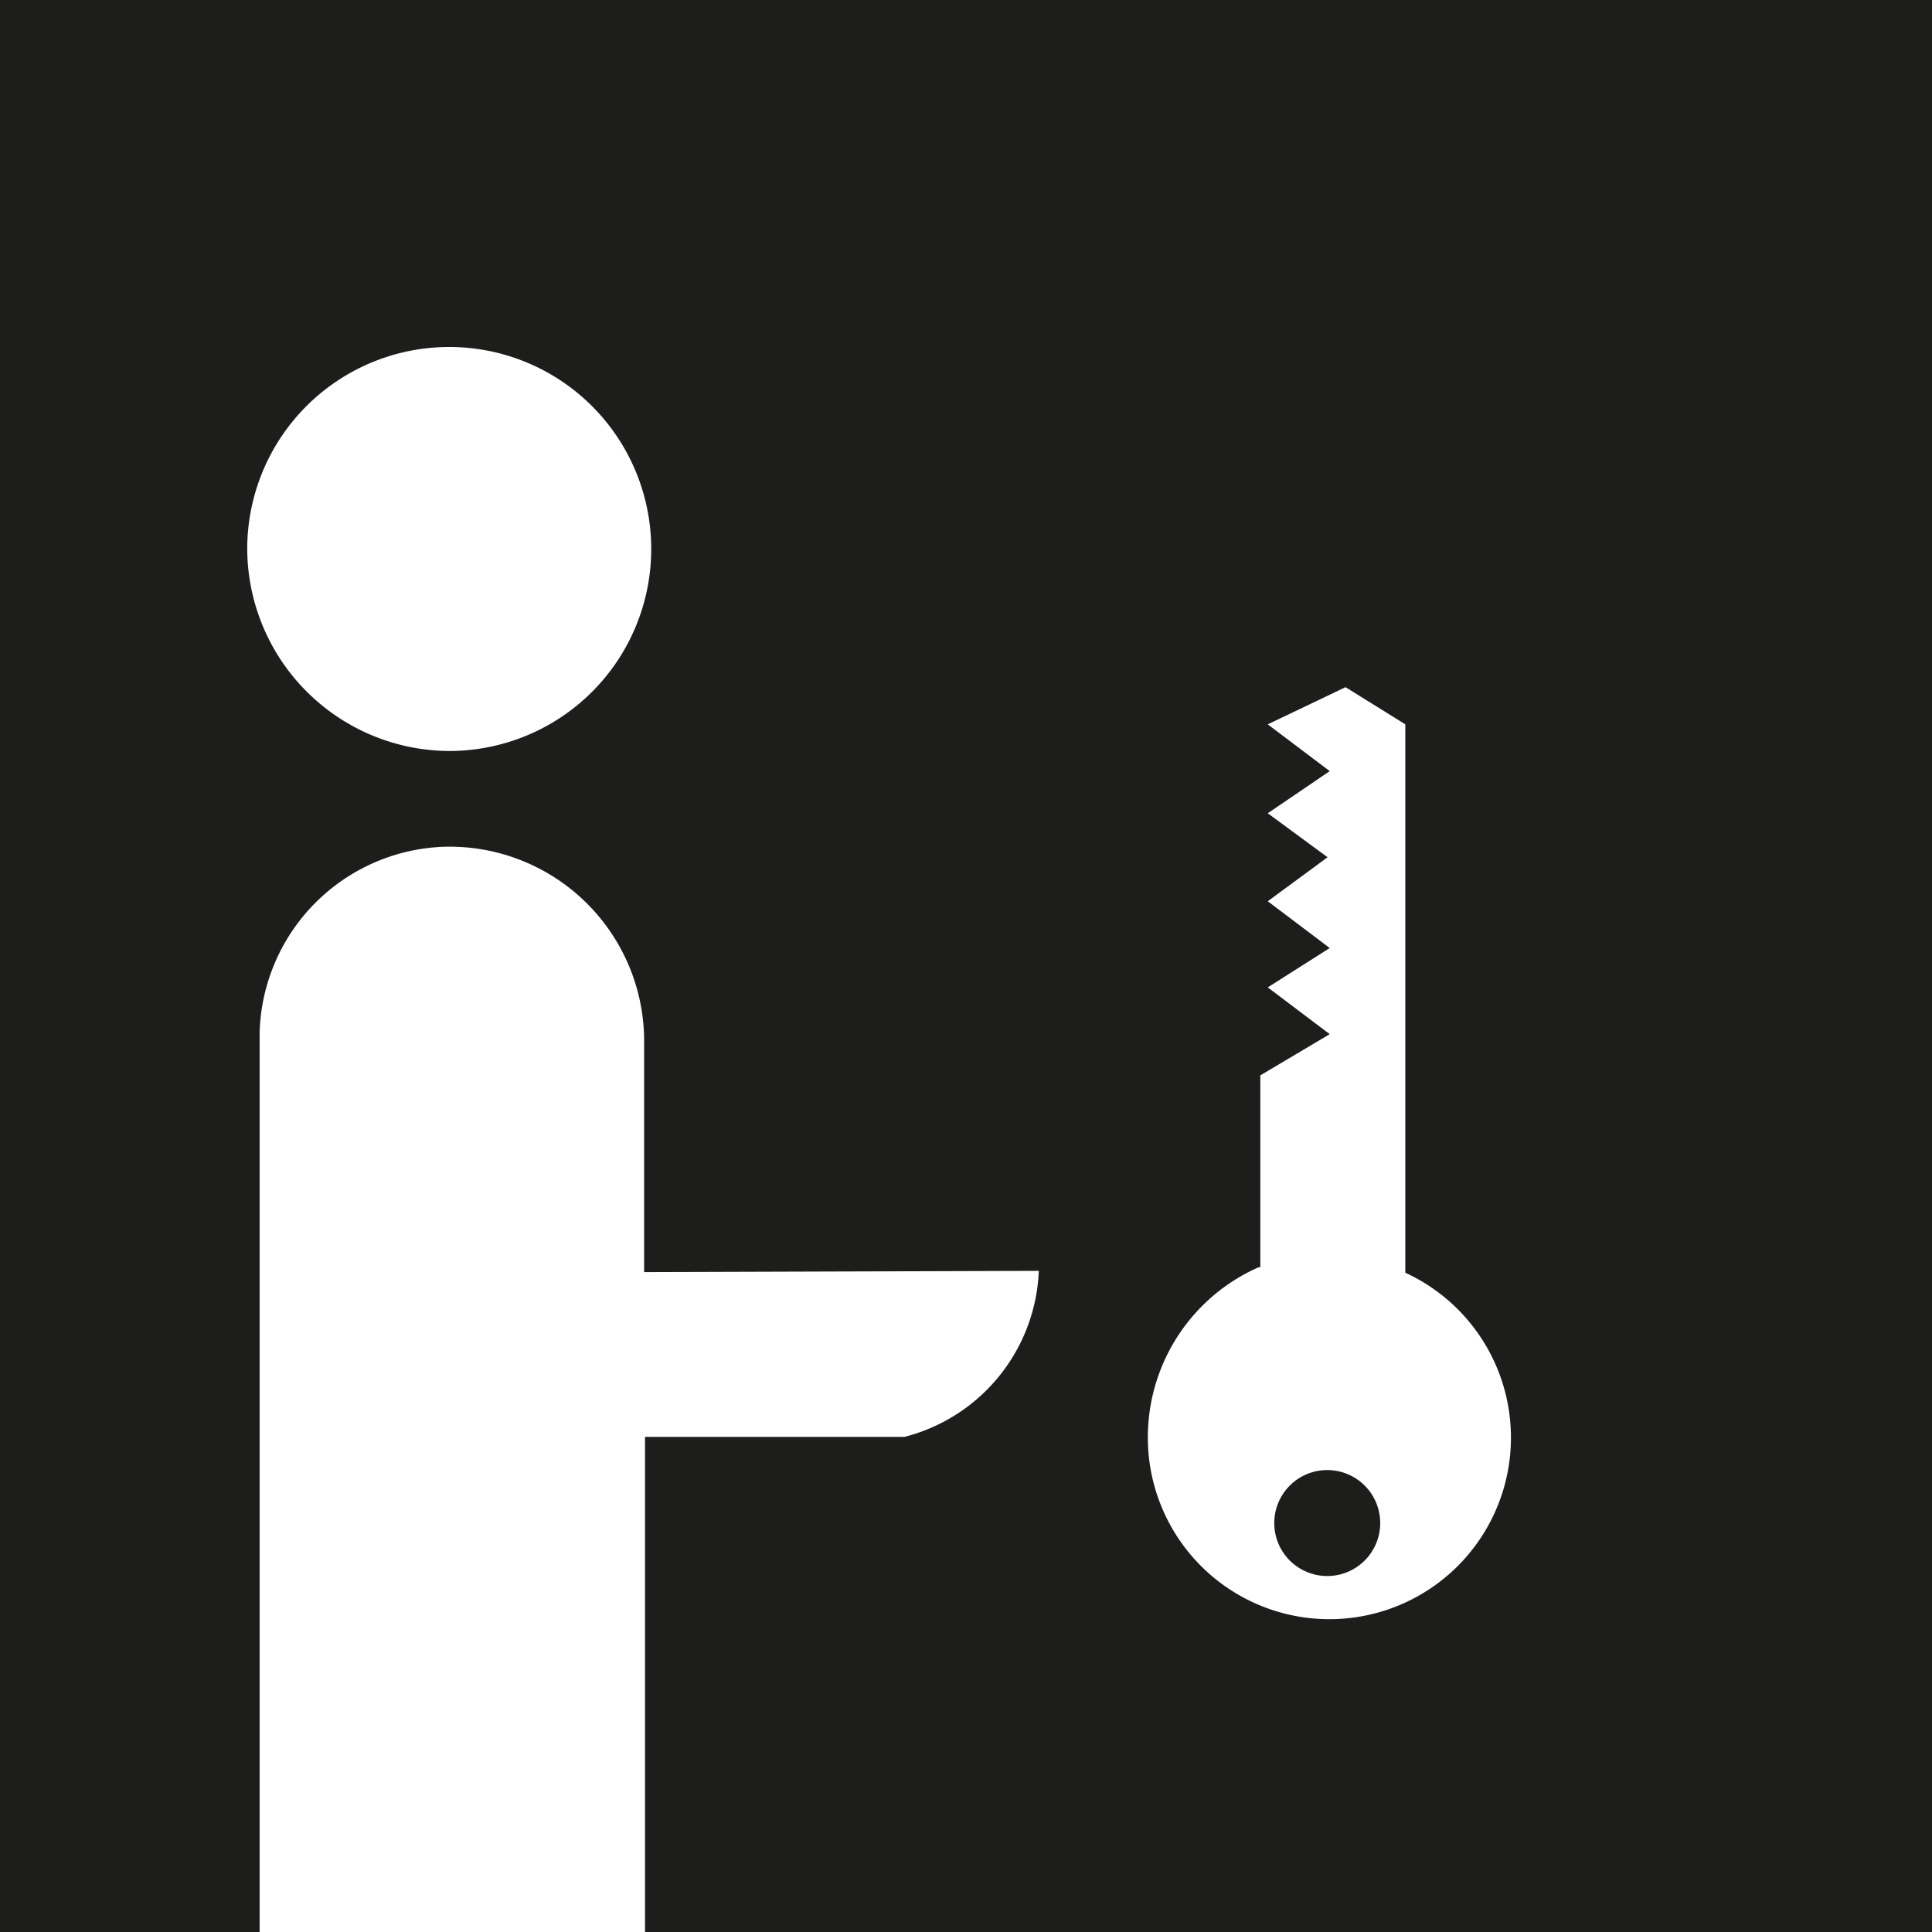
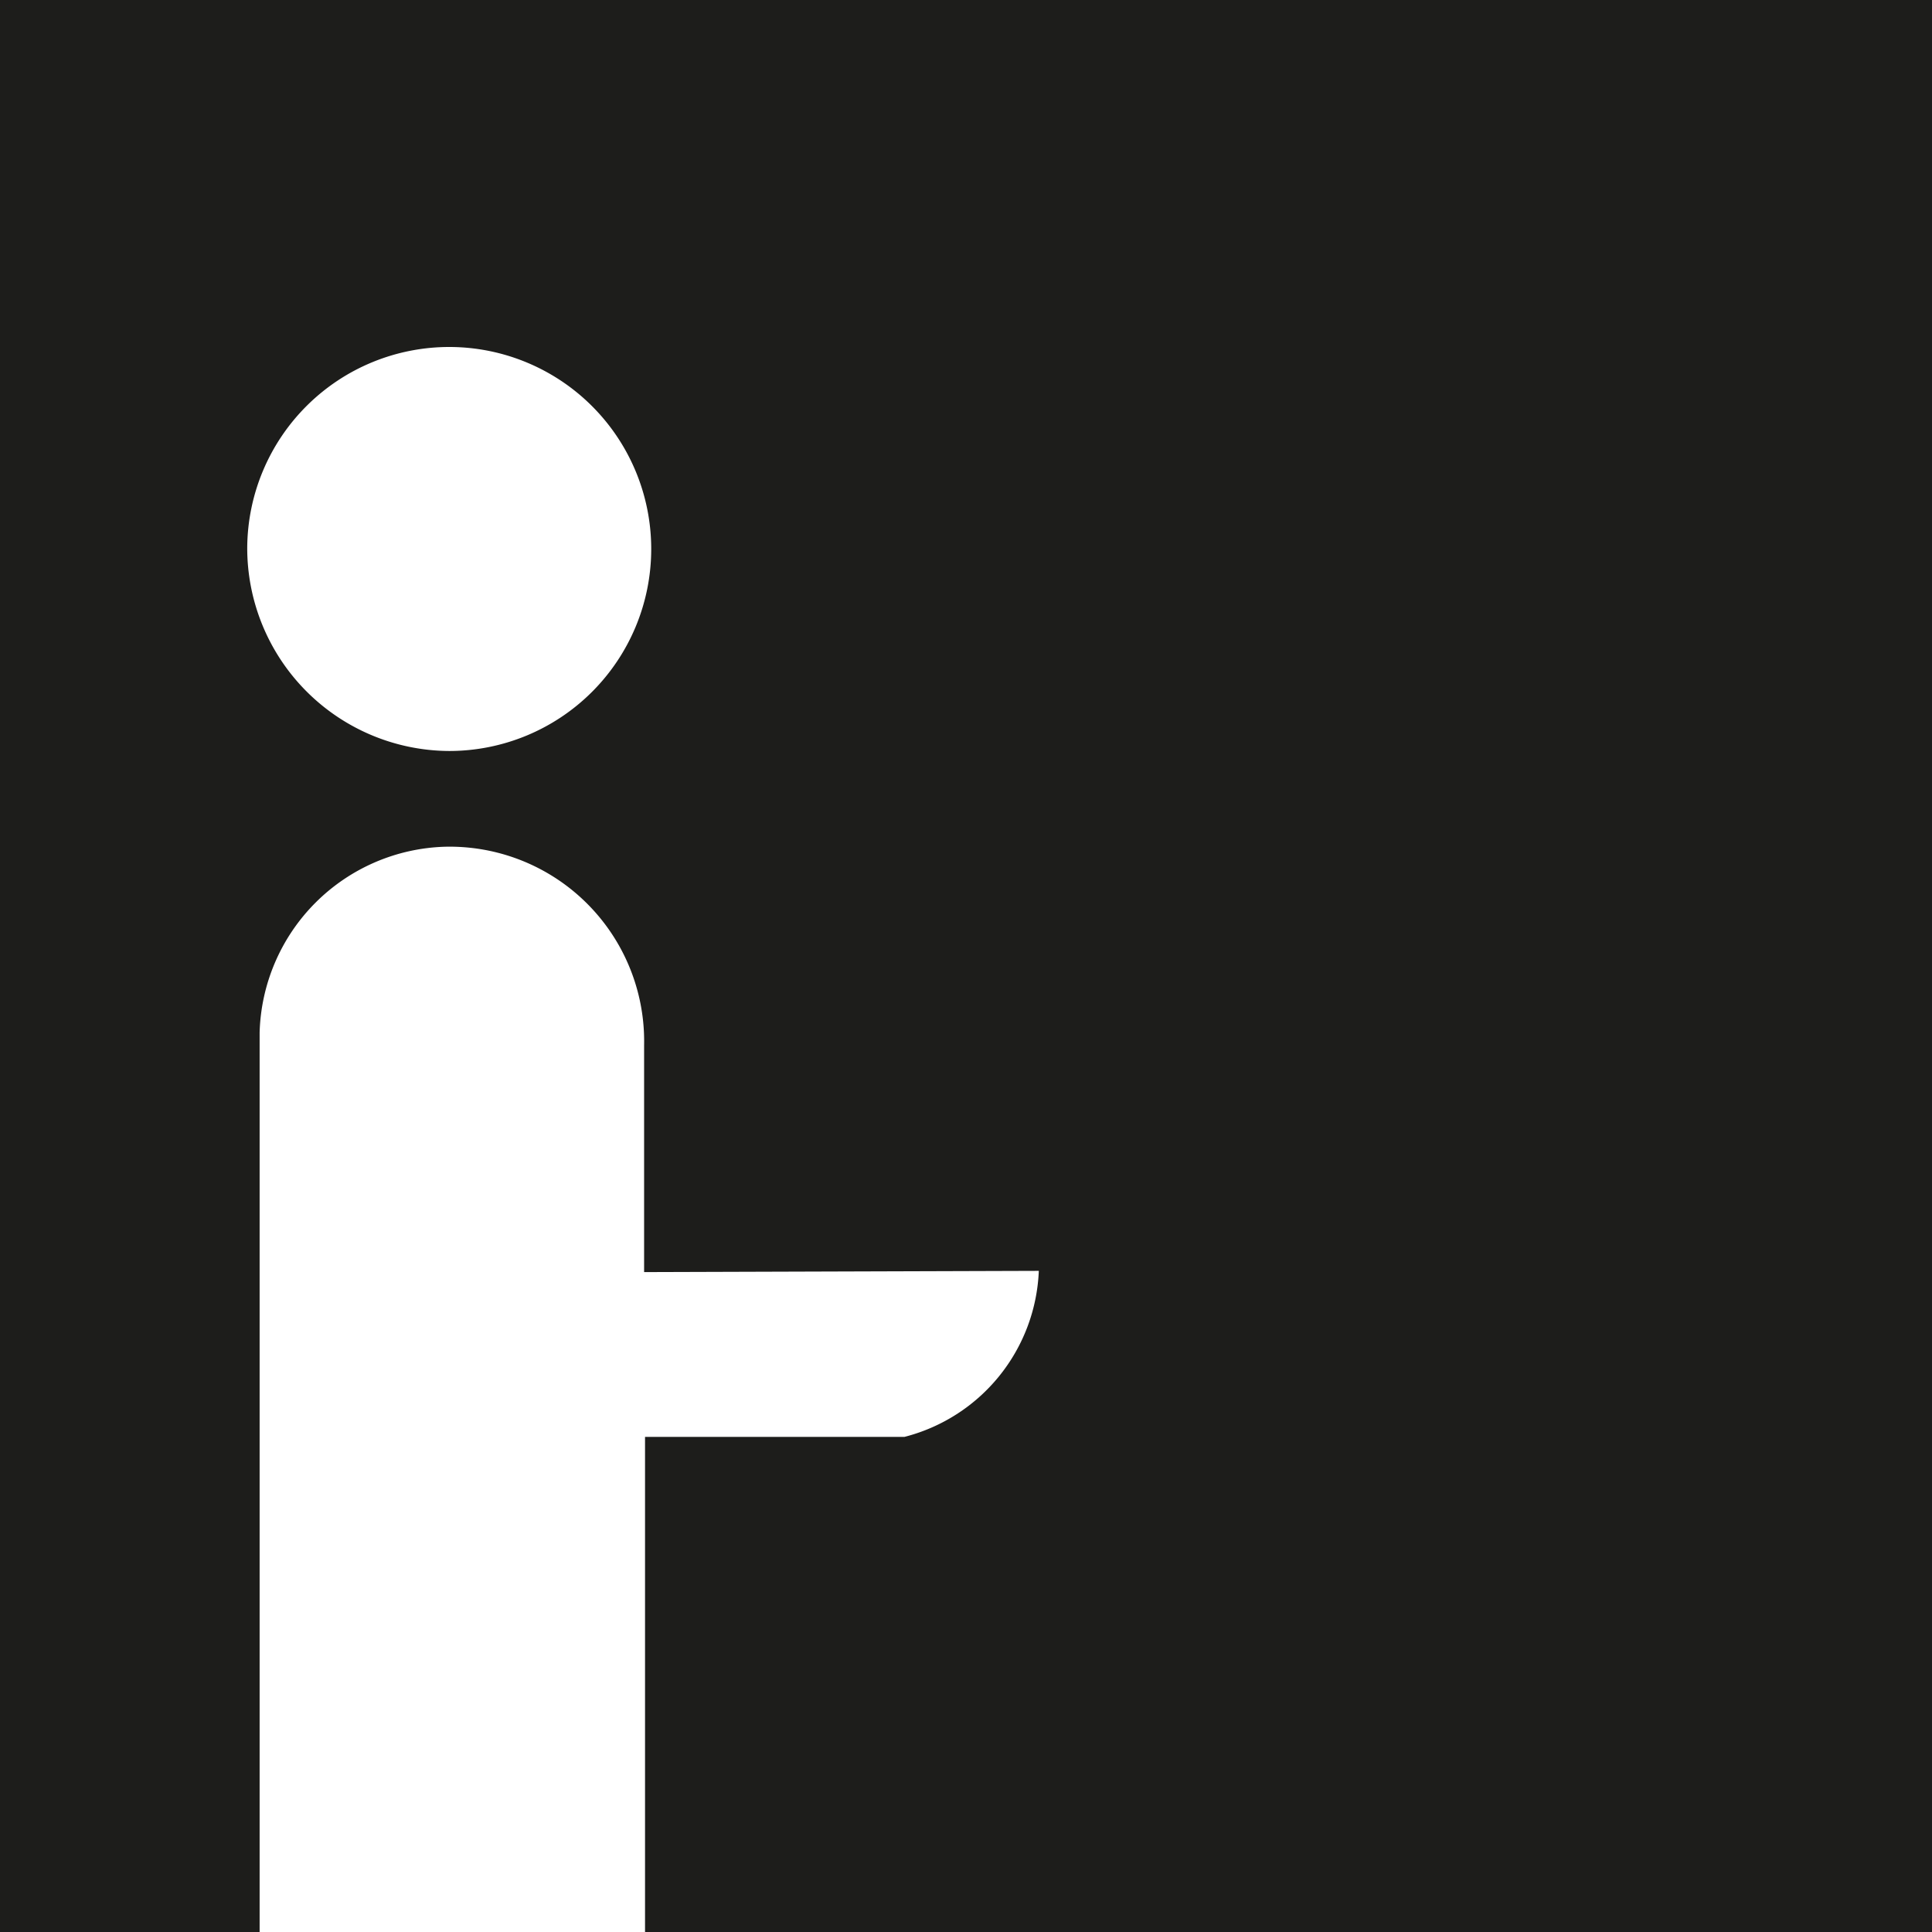
<svg xmlns="http://www.w3.org/2000/svg" id="Ebene_1" data-name="Ebene 1" viewBox="0 0 62.36 62.36">
  <rect x="0" y="0" width="62.36" height="62.36" fill="#808080" stroke="none" />
  <title>02-Hallenmeister - Hallinspector</title>
  <polygon points="0 0 62.36 0 62.36 62.36 0 62.36 0 0 0 0" style="fill:#1d1d1b" />
-   <path d="M431.51,308.58a6,6,0,0,0-3.56,5.56,5.86,5.86,0,1,0,8.31-5.39v-17.7l-1.93-1.2-2.51,1.2,2,1.51-2,1.36,1.93,1.42-1.93,1.42,2,1.51-2,1.27,2,1.51-2.24,1.33v6.19Z" transform="translate(-390.9 -267.67)" style="fill:#fff;fill-rule:evenodd" />
-   <path d="M433.73,315.12a1.71,1.71,0,1,1-1.7,1.71,1.71,1.71,0,0,1,1.7-1.71Z" transform="translate(-390.9 -267.67)" style="fill:#1d1d1b" />
  <path d="M398.88,285.34a6.52,6.52,0,1,1,6.52,6.57,6.55,6.55,0,0,1-6.52-6.57Z" transform="translate(-390.9 -267.67)" style="fill:#fff" />
  <path d="M424.43,308.69a5.77,5.77,0,0,1-4.34,5.36h-8.37v16H399.28V301a6.17,6.17,0,0,1,6-6,6.28,6.28,0,0,1,6.41,6.41v7.32Z" transform="translate(-390.9 -267.67)" style="fill:#fff" />
</svg>